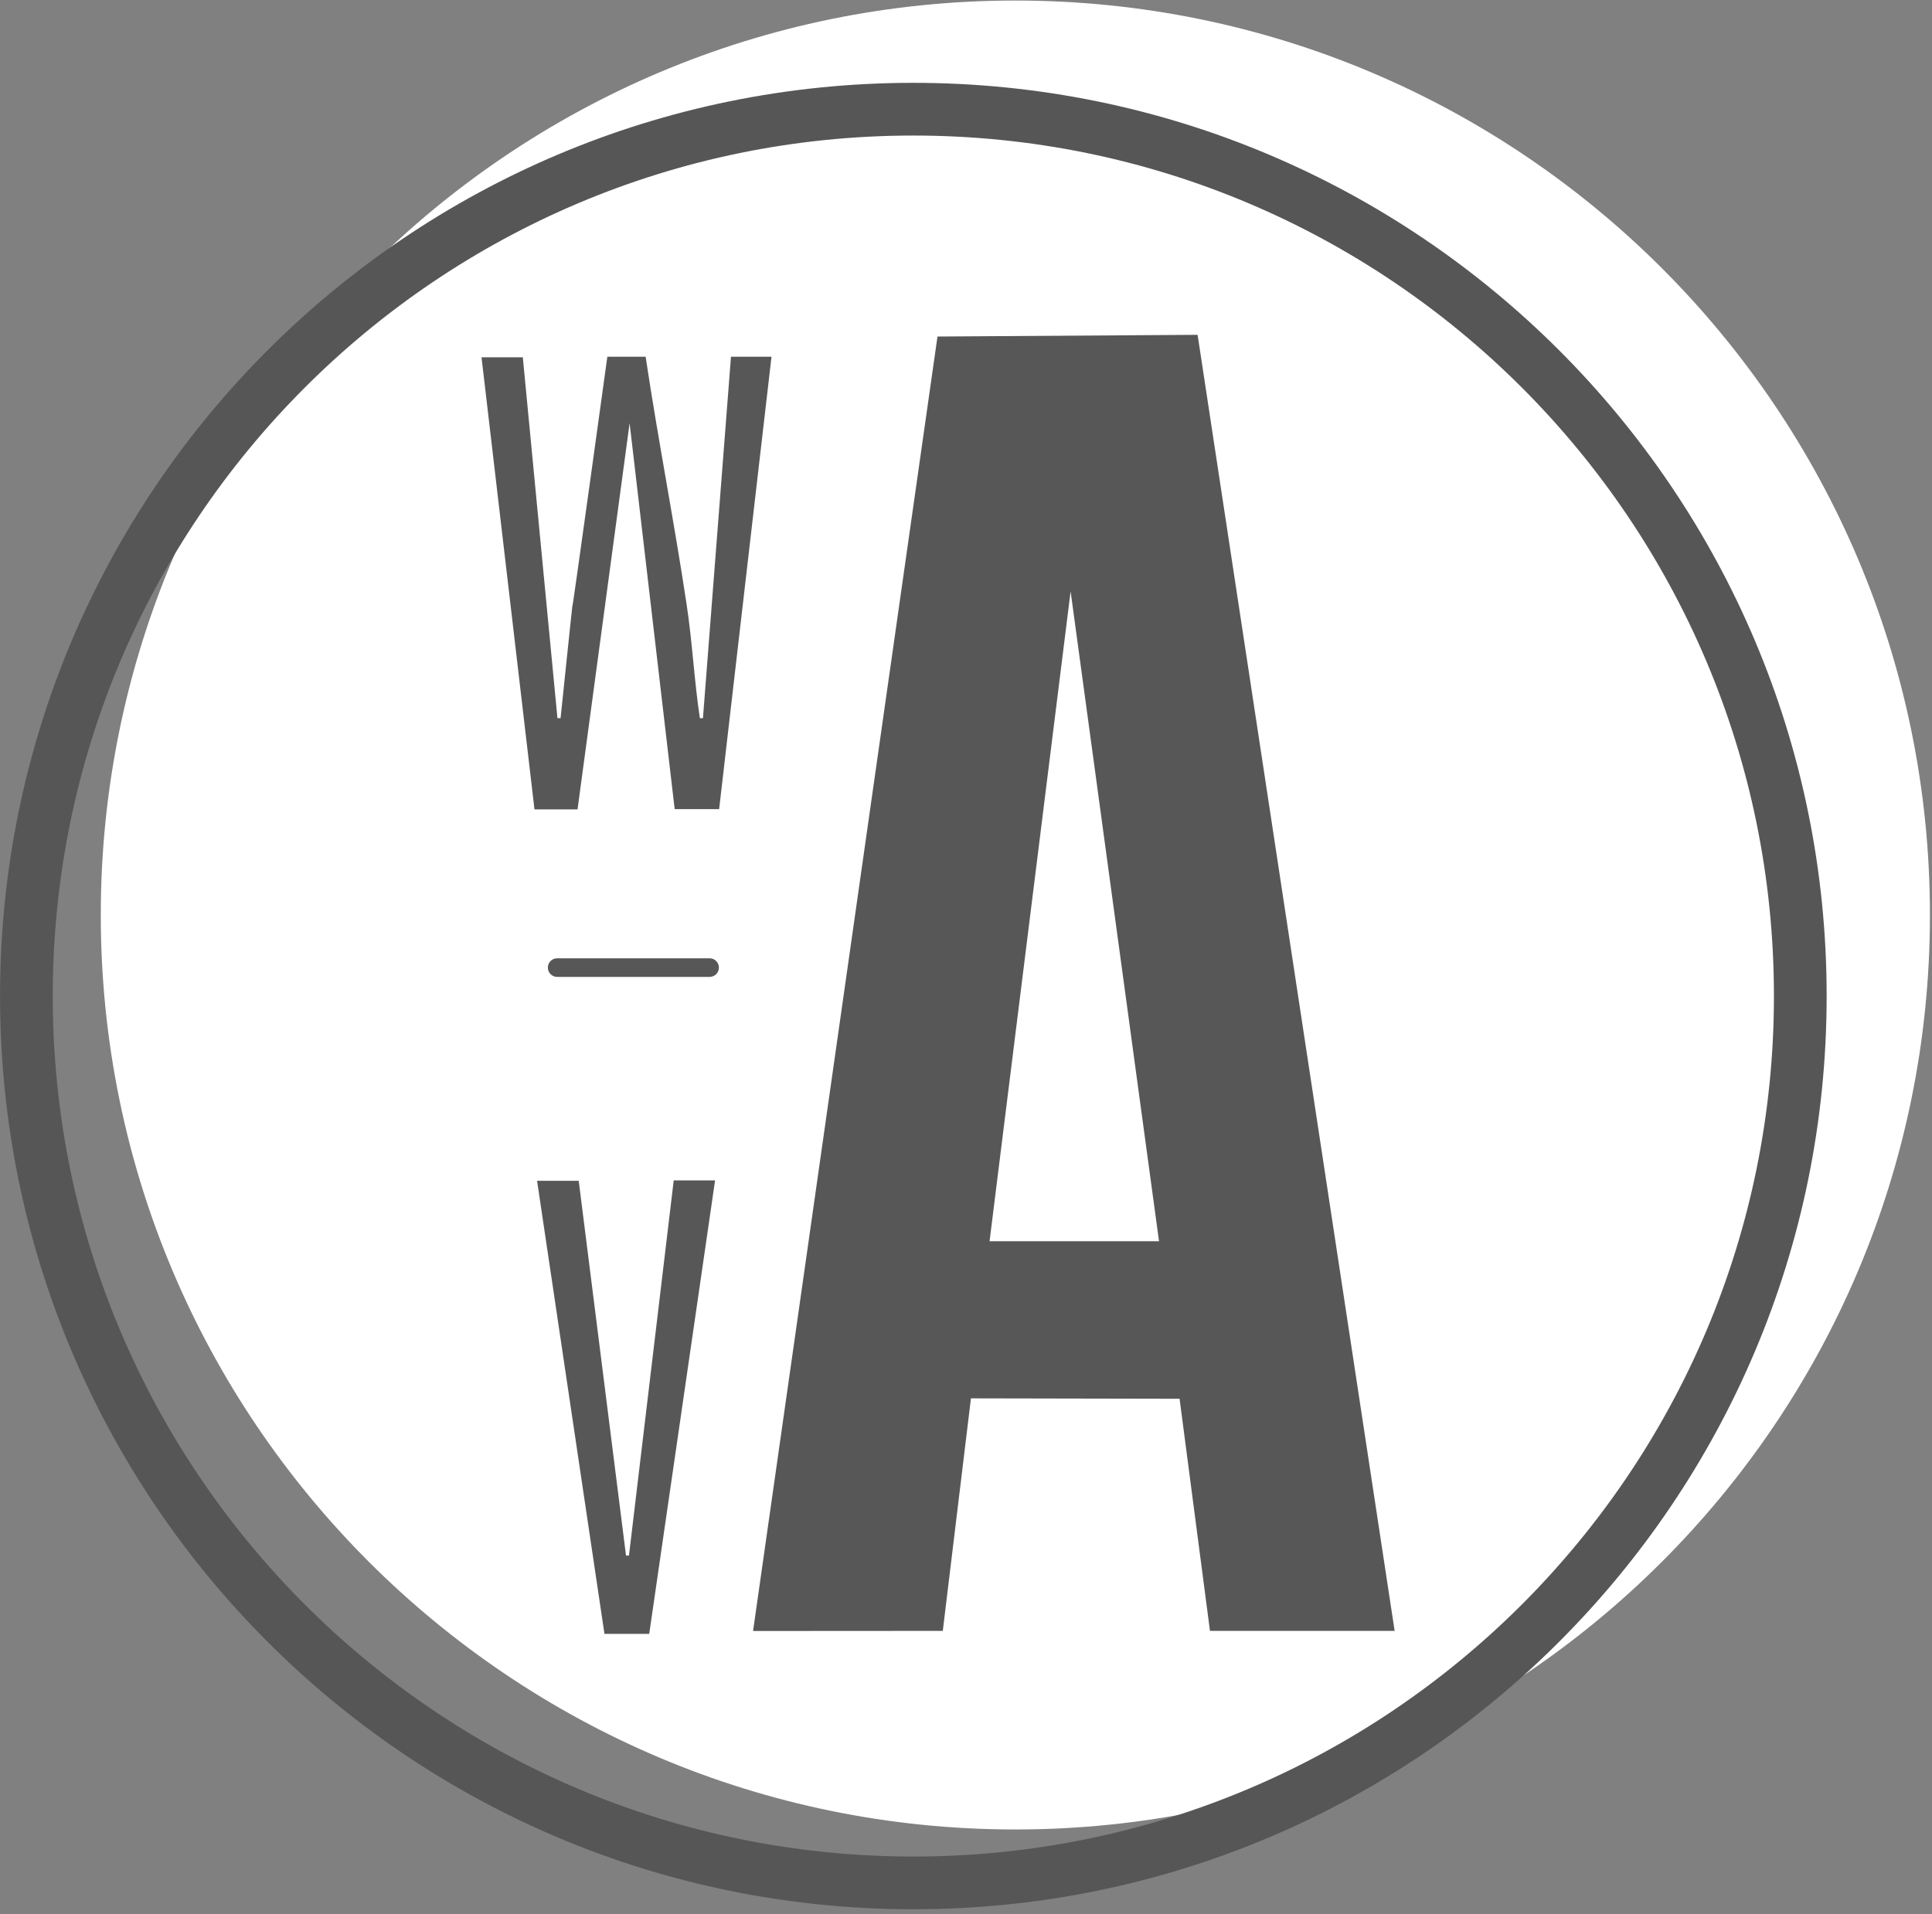
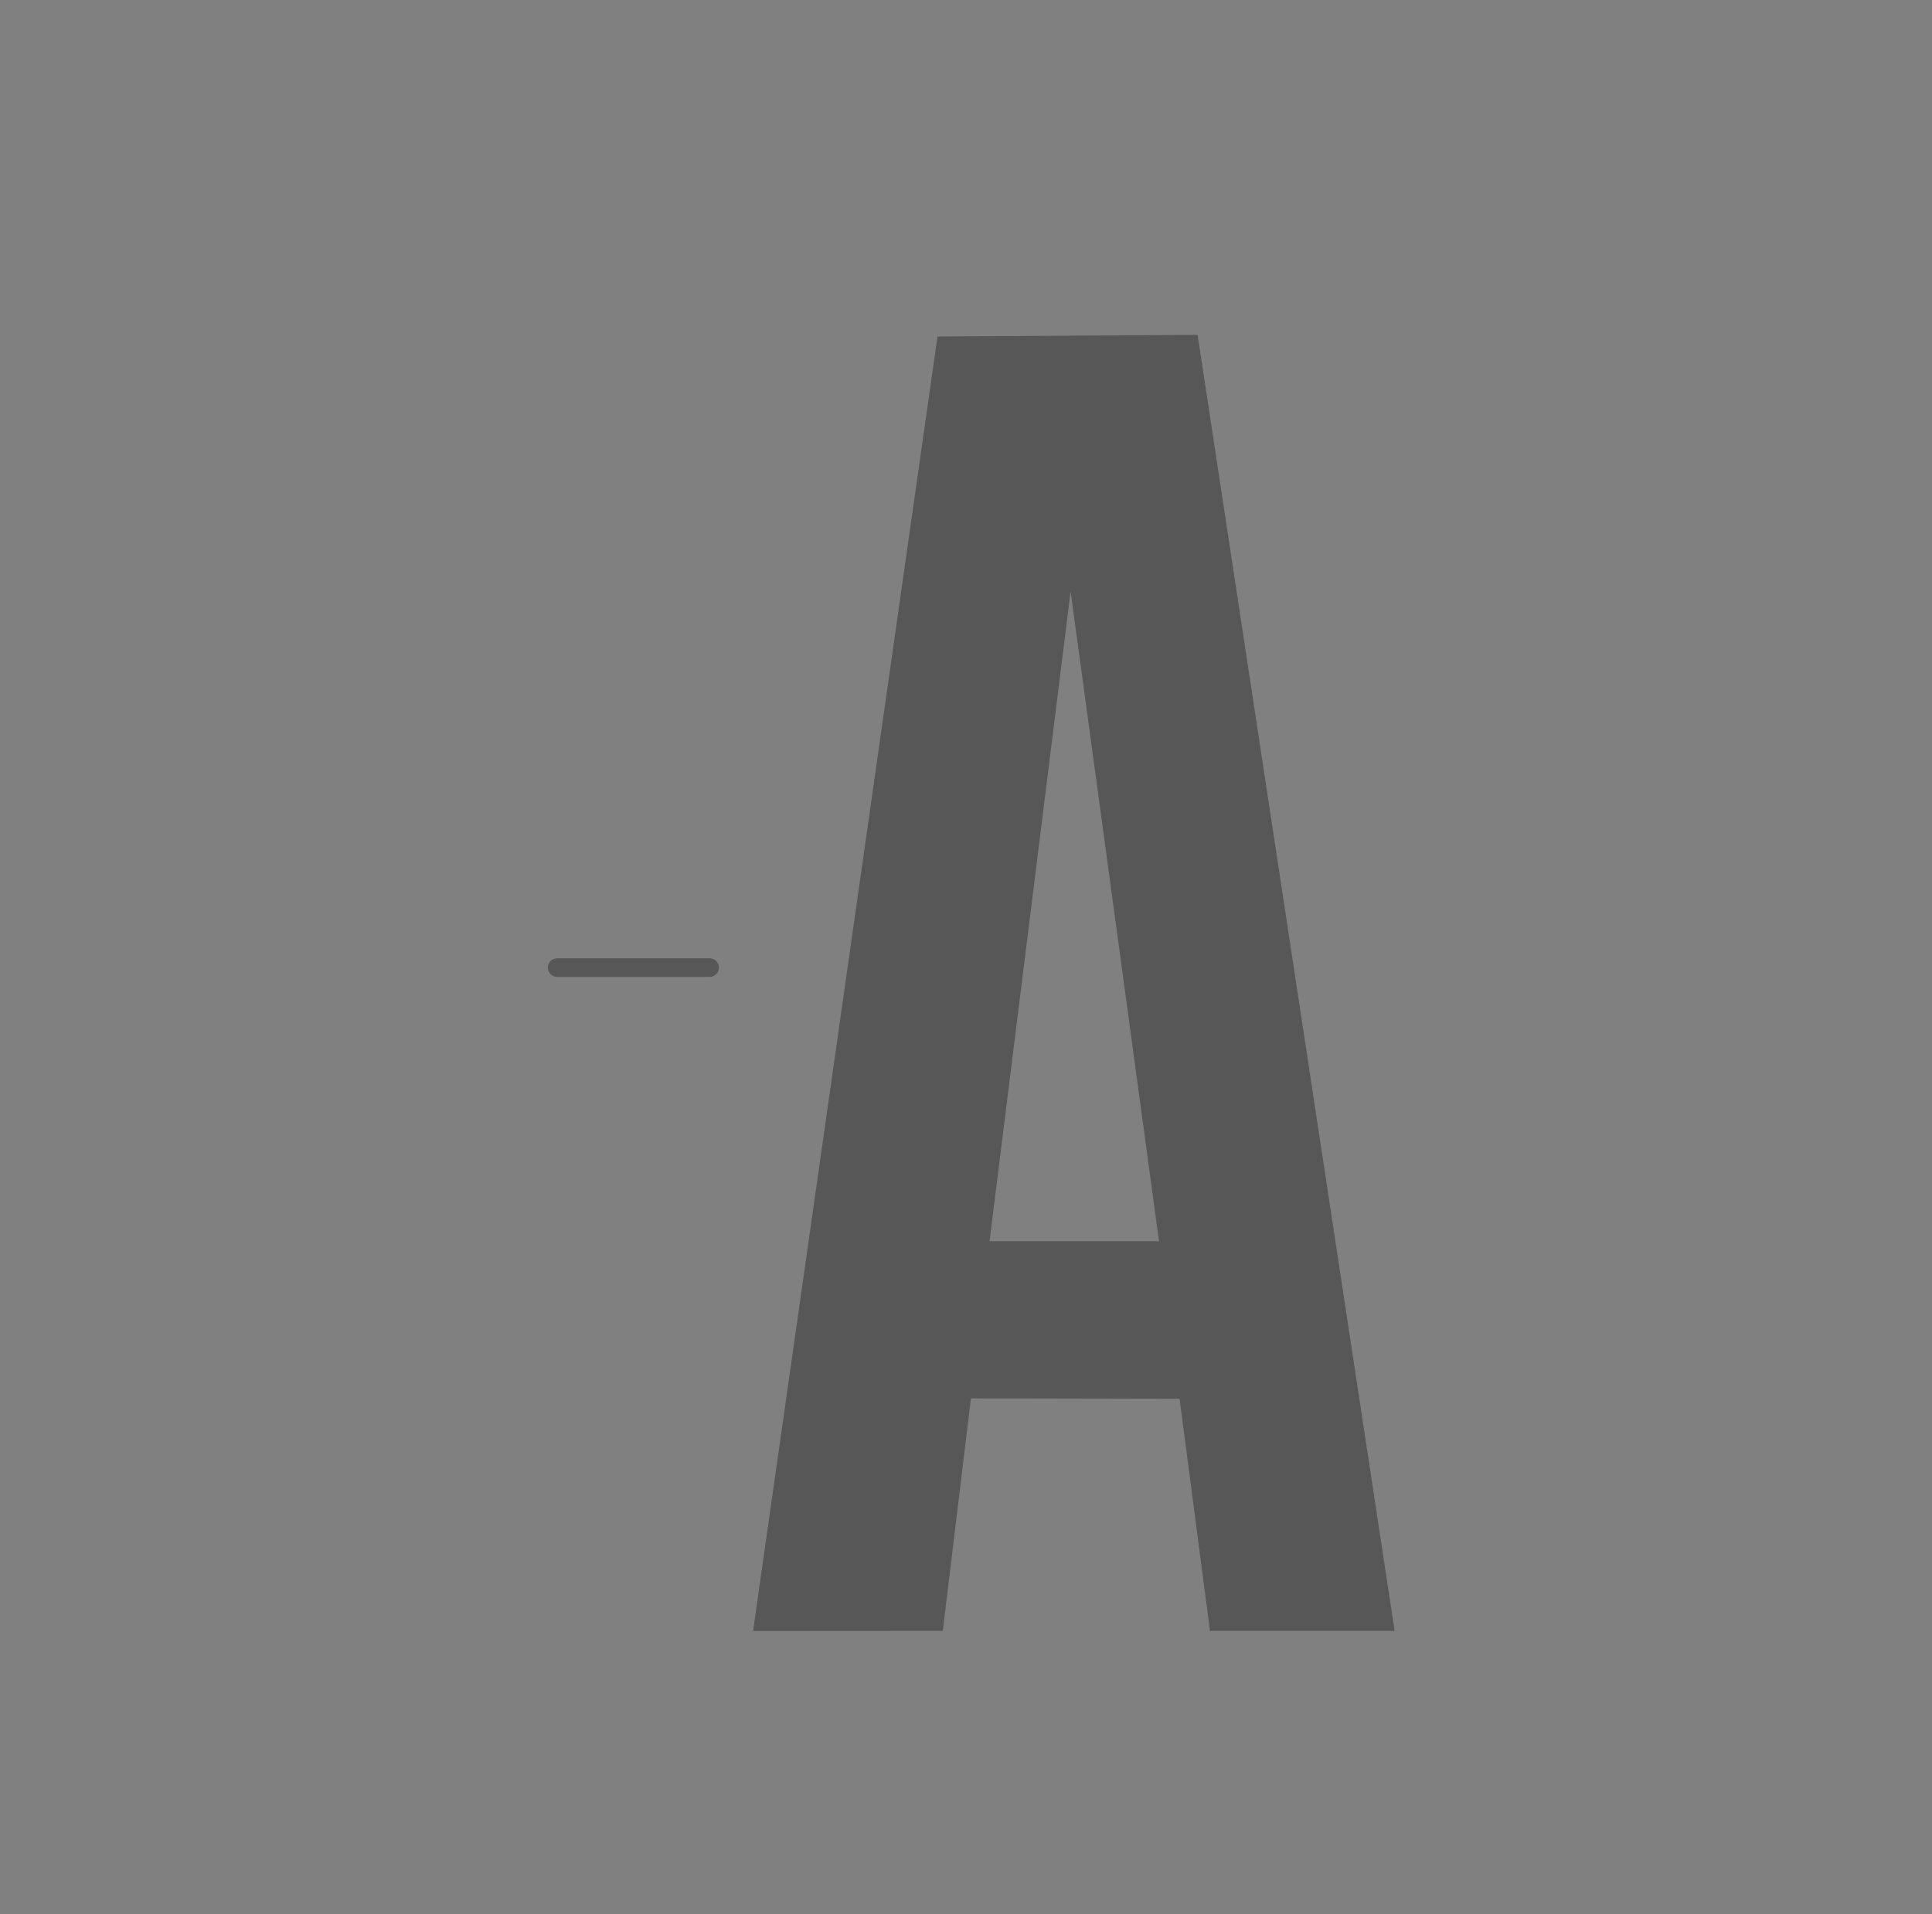
<svg xmlns="http://www.w3.org/2000/svg" width="328" height="325" viewBox="0 0 328 325" fill="none">
  <rect x="0" y="0" width="328" height="325" fill="#808080" stroke="none" />
  <g clip-path="url(#clip0_505_117)">
-     <path d="M172.38 310.63C258.133 310.63 327.65 241.113 327.65 155.36C327.65 69.607 258.133 0.09 172.38 0.09C86.627 0.09 17.11 69.607 17.11 155.36C17.11 241.113 86.627 310.63 172.38 310.63Z" fill="white" />
-     <path fill-rule="evenodd" clip-rule="evenodd" d="M155.06 23.015C74.368 23.015 8.955 88.429 8.955 169.12C8.955 249.812 74.368 315.225 155.06 315.225C235.752 315.225 301.165 249.812 301.165 169.12C301.165 88.429 235.752 23.015 155.06 23.015ZM0.005 169.12C0.005 83.486 69.425 14.065 155.06 14.065C240.695 14.065 310.115 83.486 310.115 169.12C310.115 254.755 240.695 324.175 155.06 324.175C69.425 324.175 0.005 254.755 0.005 169.12Z" fill="#575657" />
    <path d="M203.32 56.85L159.16 57.14L127.85 276.93L160.06 276.91L164.84 237.43L200.26 237.5L205.42 276.91H236.77L203.32 56.85ZM168 210.75L181.76 100.41L196.77 210.75H168V210.75Z" fill="#585758" />
-     <path d="M81.73 60.67H88.76L94.64 121.94H95.17C95.17 121.94 97.37 100.77 97.18 102.87C96.99 104.97 103.11 60.57 103.11 60.57H109.61C111.72 74.65 114.48 88.69 116.59 102.77C117.55 109.15 117.86 115.57 118.82 121.95H119.34L124.1 60.57H130.98L122.09 137.38H114.54L106.89 71.85L98.05 137.43H90.74L81.75 60.67H81.73Z" fill="#585758" />
    <path fill-rule="evenodd" clip-rule="evenodd" d="M93.01 164.29C93.01 163.417 93.717 162.71 94.59 162.71H120.47C121.343 162.71 122.05 163.417 122.05 164.29C122.05 165.163 121.343 165.87 120.47 165.87H94.59C93.717 165.87 93.01 165.163 93.01 164.29Z" fill="#585758" />
-     <path d="M91.18 200.49H98.25L106.28 264.12H106.78L114.38 200.42H121.4L110.22 277.42H102.62L91.18 200.49Z" fill="#585758" />
  </g>
  <defs>
    <clipPath id="clip0_505_117">
      <rect width="327.66" height="324.09" fill="white" transform="translate(0 0.09)" />
    </clipPath>
  </defs>
</svg>